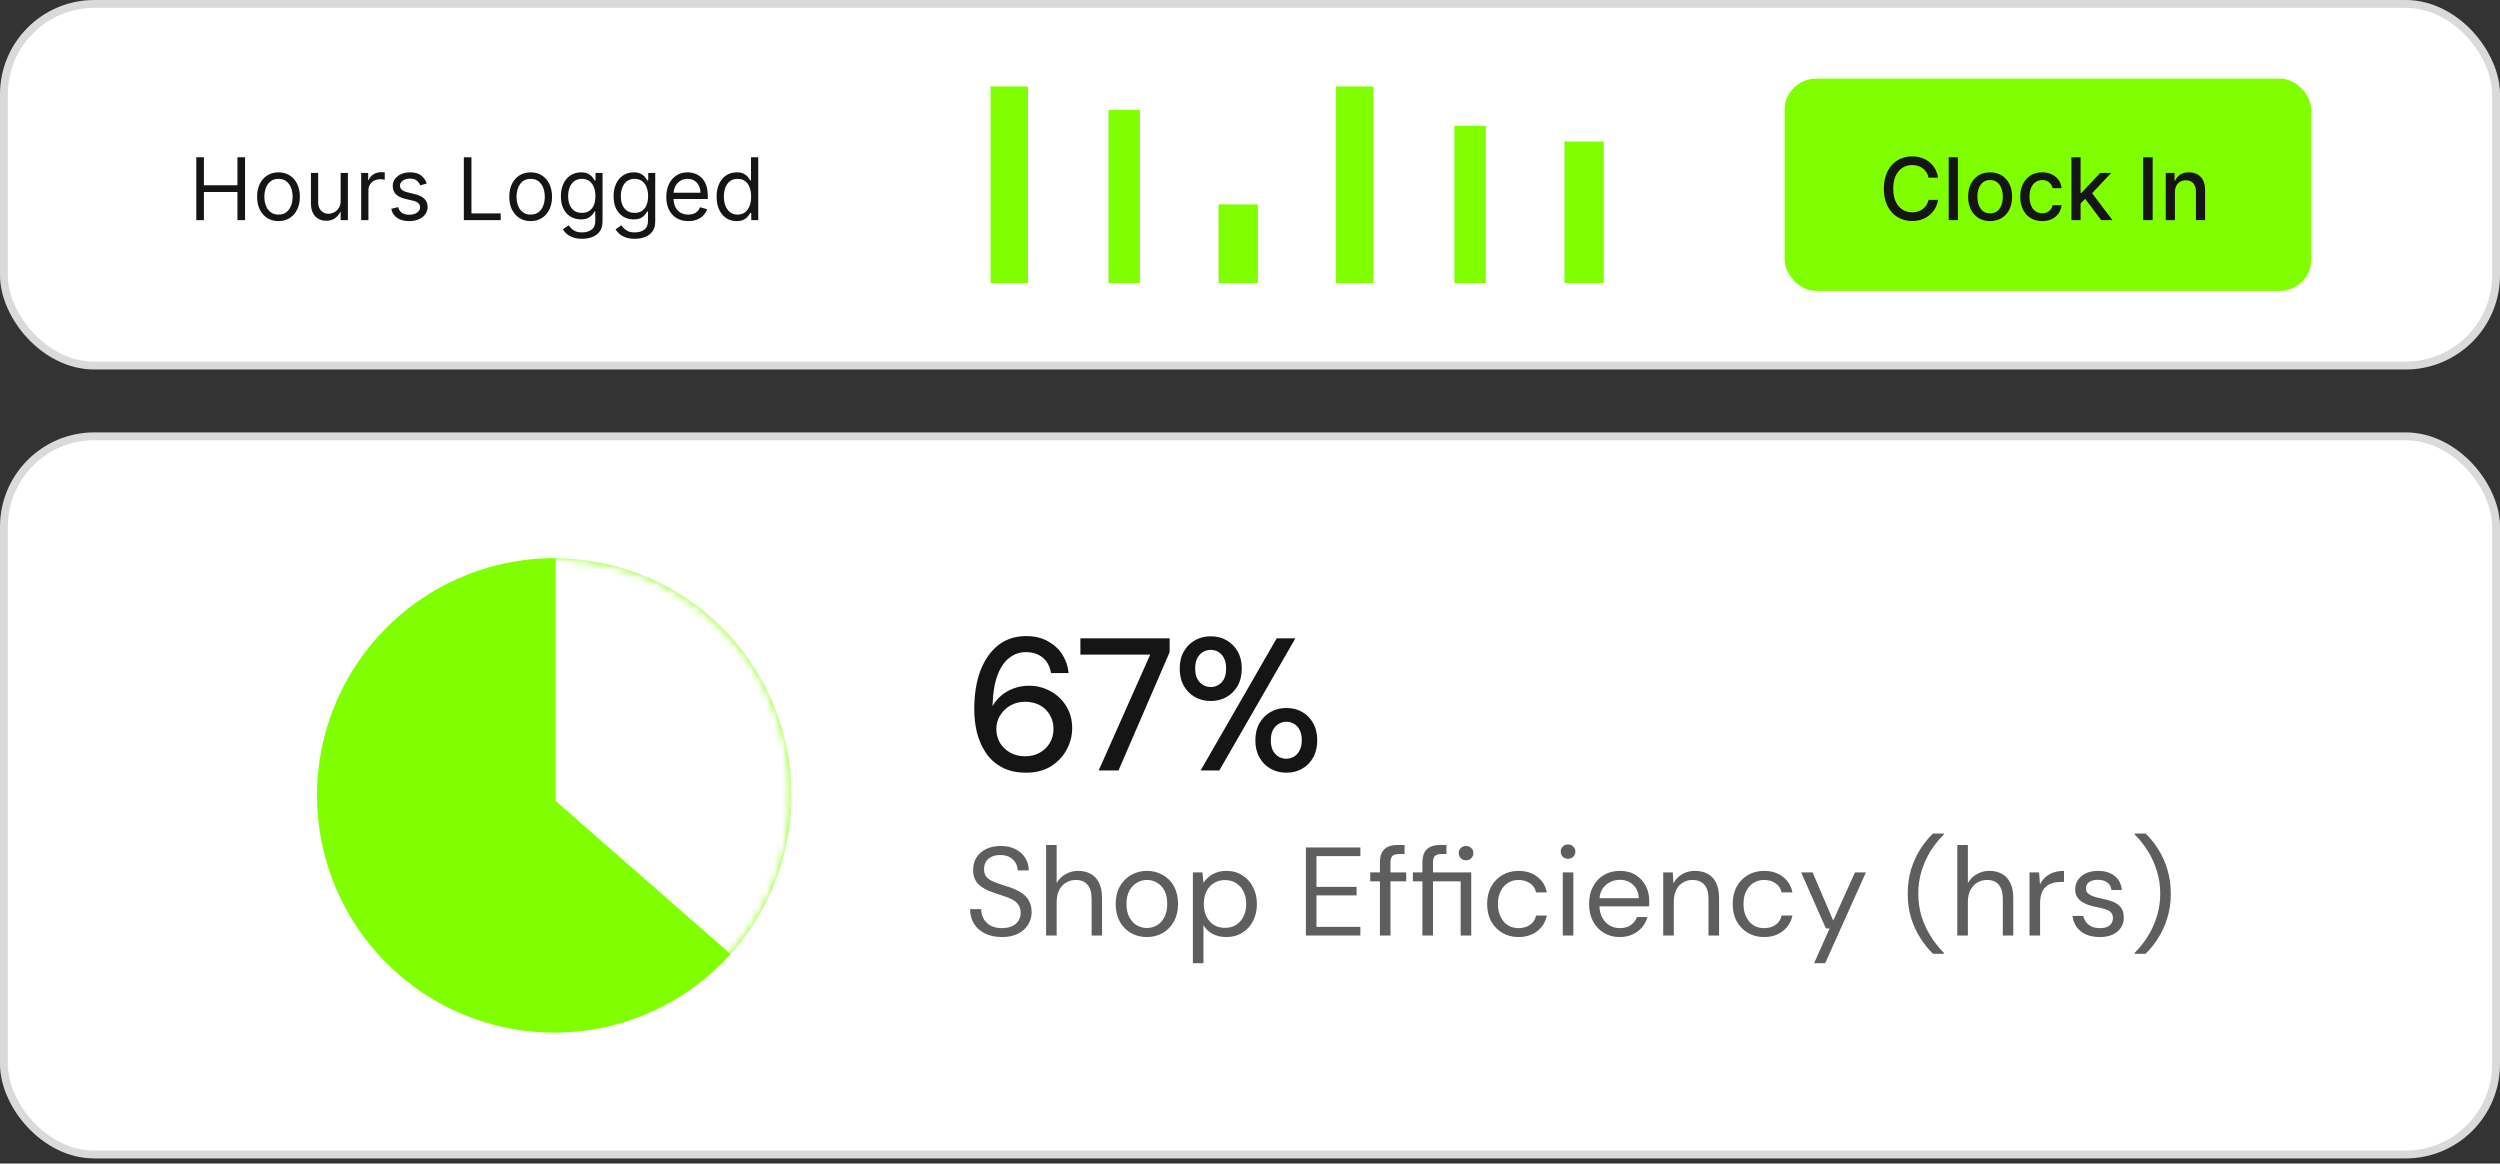
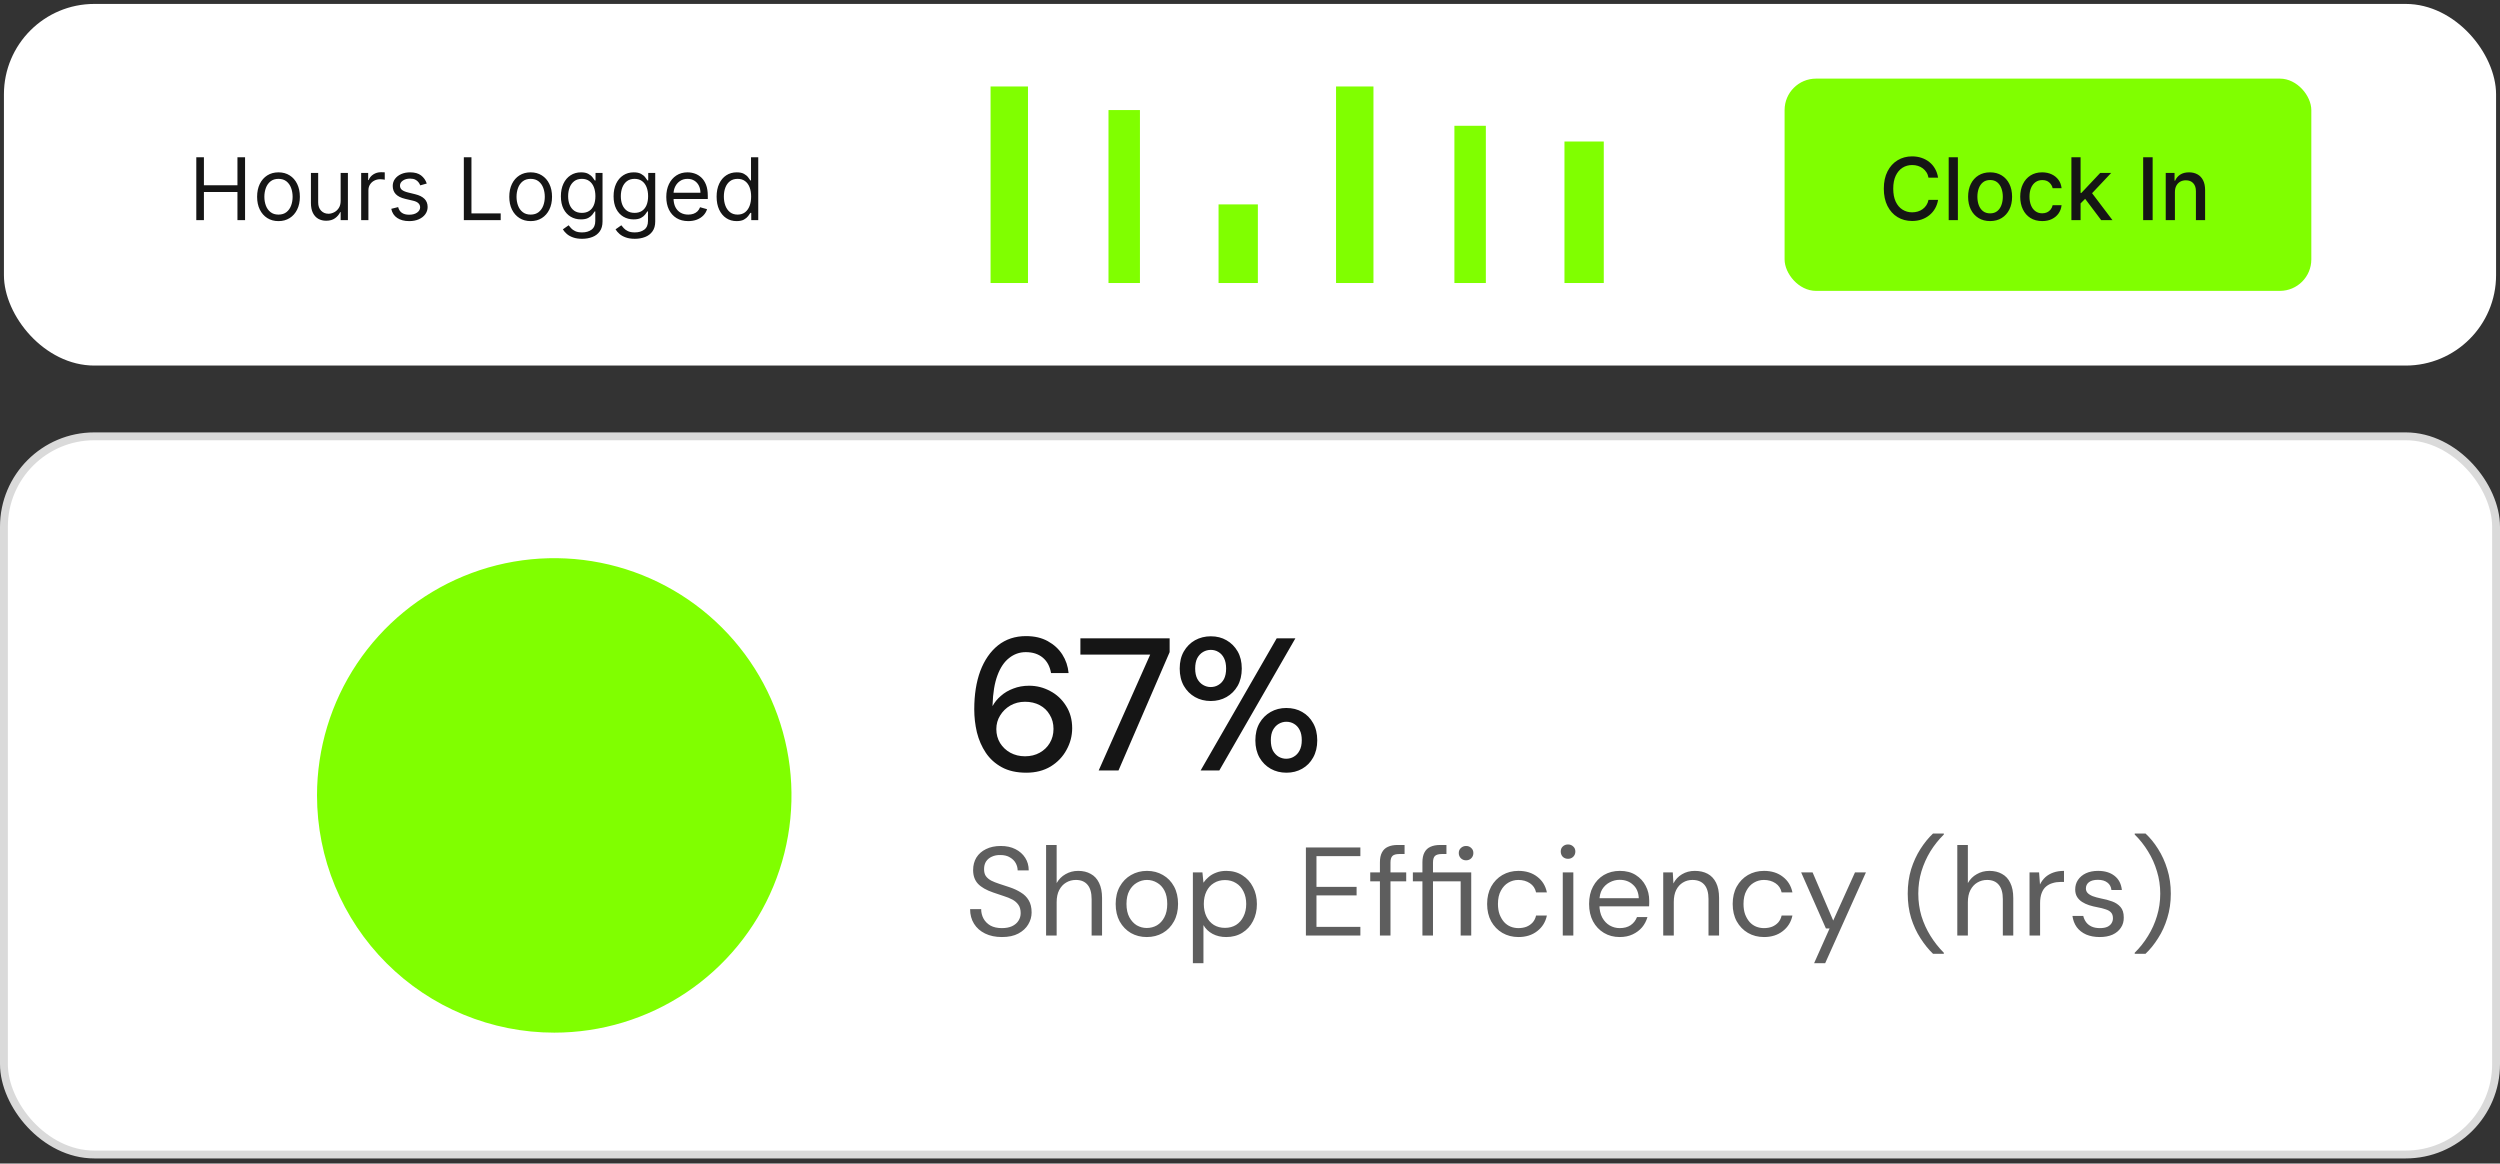
<svg xmlns="http://www.w3.org/2000/svg" width="318" height="148" viewBox="0 0 318 148" fill="none">
  <rect x="0" y="0" width="318" height="148" fill="#333333" stroke="none" />
  <rect x="0.5" y="0.5" width="317" height="46" rx="11.5" fill="white" />
-   <rect x="0.5" y="0.5" width="317" height="46" rx="11.5" stroke="#DADADA" />
  <path d="M24.969 28V20H25.938V23.562H30.203V20H31.172V28H30.203V24.422H25.938V28H24.969ZM35.424 28.125C34.882 28.125 34.407 27.996 33.998 27.738C33.592 27.48 33.274 27.12 33.045 26.656C32.818 26.193 32.705 25.651 32.705 25.031C32.705 24.406 32.818 23.861 33.045 23.395C33.274 22.928 33.592 22.566 33.998 22.309C34.407 22.051 34.882 21.922 35.424 21.922C35.965 21.922 36.44 22.051 36.846 22.309C37.255 22.566 37.572 22.928 37.799 23.395C38.028 23.861 38.143 24.406 38.143 25.031C38.143 25.651 38.028 26.193 37.799 26.656C37.572 27.12 37.255 27.48 36.846 27.738C36.44 27.996 35.965 28.125 35.424 28.125ZM35.424 27.297C35.835 27.297 36.174 27.191 36.44 26.98C36.705 26.77 36.902 26.492 37.029 26.148C37.157 25.805 37.221 25.432 37.221 25.031C37.221 24.63 37.157 24.256 37.029 23.91C36.902 23.564 36.705 23.284 36.44 23.07C36.174 22.857 35.835 22.75 35.424 22.75C35.012 22.75 34.674 22.857 34.408 23.07C34.143 23.284 33.946 23.564 33.818 23.91C33.691 24.256 33.627 24.63 33.627 25.031C33.627 25.432 33.691 25.805 33.818 26.148C33.946 26.492 34.143 26.77 34.408 26.98C34.674 27.191 35.012 27.297 35.424 27.297ZM43.331 25.547V22H44.253V28H43.331V26.984H43.269C43.128 27.289 42.909 27.548 42.612 27.762C42.315 27.973 41.94 28.078 41.487 28.078C41.112 28.078 40.779 27.996 40.487 27.832C40.196 27.665 39.967 27.415 39.8 27.082C39.633 26.746 39.55 26.323 39.55 25.812V22H40.472V25.75C40.472 26.188 40.594 26.537 40.839 26.797C41.086 27.057 41.401 27.188 41.784 27.188C42.013 27.188 42.246 27.129 42.483 27.012C42.723 26.895 42.923 26.715 43.085 26.473C43.249 26.23 43.331 25.922 43.331 25.547ZM45.941 28V22H46.832V22.906H46.895C47.004 22.609 47.202 22.369 47.488 22.184C47.775 21.999 48.098 21.906 48.457 21.906C48.525 21.906 48.609 21.908 48.711 21.91C48.812 21.913 48.889 21.917 48.941 21.922V22.859C48.91 22.852 48.839 22.84 48.727 22.824C48.617 22.806 48.501 22.797 48.379 22.797C48.087 22.797 47.827 22.858 47.598 22.98C47.371 23.1 47.191 23.267 47.059 23.48C46.928 23.691 46.863 23.932 46.863 24.203V28H45.941ZM54.284 23.344L53.456 23.578C53.404 23.44 53.327 23.306 53.226 23.176C53.127 23.043 52.991 22.934 52.819 22.848C52.648 22.762 52.427 22.719 52.159 22.719C51.792 22.719 51.486 22.803 51.241 22.973C50.999 23.139 50.878 23.352 50.878 23.609C50.878 23.838 50.961 24.02 51.128 24.152C51.295 24.285 51.555 24.396 51.909 24.484L52.8 24.703C53.336 24.833 53.736 25.033 53.999 25.301C54.262 25.566 54.394 25.909 54.394 26.328C54.394 26.672 54.295 26.979 54.097 27.25C53.901 27.521 53.628 27.734 53.276 27.891C52.925 28.047 52.516 28.125 52.05 28.125C51.438 28.125 50.931 27.992 50.53 27.727C50.129 27.461 49.875 27.073 49.769 26.562L50.644 26.344C50.727 26.667 50.884 26.909 51.116 27.07C51.351 27.232 51.657 27.312 52.034 27.312C52.464 27.312 52.805 27.221 53.058 27.039C53.313 26.854 53.44 26.633 53.44 26.375C53.44 26.167 53.367 25.992 53.222 25.852C53.076 25.708 52.852 25.602 52.55 25.531L51.55 25.297C51 25.167 50.597 24.965 50.339 24.691C50.084 24.415 49.956 24.07 49.956 23.656C49.956 23.318 50.051 23.018 50.241 22.758C50.434 22.497 50.696 22.293 51.026 22.145C51.36 21.996 51.737 21.922 52.159 21.922C52.753 21.922 53.219 22.052 53.558 22.312C53.899 22.573 54.141 22.917 54.284 23.344ZM59 28V20H59.969V27.141H63.688V28H59ZM67.5 28.125C66.958 28.125 66.483 27.996 66.074 27.738C65.668 27.48 65.35 27.12 65.121 26.656C64.894 26.193 64.781 25.651 64.781 25.031C64.781 24.406 64.894 23.861 65.121 23.395C65.35 22.928 65.668 22.566 66.074 22.309C66.483 22.051 66.958 21.922 67.5 21.922C68.042 21.922 68.516 22.051 68.922 22.309C69.331 22.566 69.648 22.928 69.875 23.395C70.104 23.861 70.219 24.406 70.219 25.031C70.219 25.651 70.104 26.193 69.875 26.656C69.648 27.12 69.331 27.48 68.922 27.738C68.516 27.996 68.042 28.125 67.5 28.125ZM67.5 27.297C67.912 27.297 68.25 27.191 68.516 26.98C68.781 26.77 68.978 26.492 69.106 26.148C69.233 25.805 69.297 25.432 69.297 25.031C69.297 24.63 69.233 24.256 69.106 23.91C68.978 23.564 68.781 23.284 68.516 23.07C68.25 22.857 67.912 22.75 67.5 22.75C67.088 22.75 66.75 22.857 66.484 23.07C66.219 23.284 66.022 23.564 65.894 23.91C65.767 24.256 65.703 24.63 65.703 25.031C65.703 25.432 65.767 25.805 65.894 26.148C66.022 26.492 66.219 26.77 66.484 26.98C66.75 27.191 67.088 27.297 67.5 27.297ZM74.048 30.375C73.603 30.375 73.22 30.318 72.899 30.203C72.579 30.091 72.312 29.943 72.099 29.758C71.888 29.576 71.72 29.38 71.595 29.172L72.329 28.656C72.412 28.766 72.518 28.891 72.645 29.031C72.773 29.174 72.948 29.298 73.169 29.402C73.393 29.509 73.686 29.562 74.048 29.562C74.532 29.562 74.932 29.445 75.247 29.211C75.562 28.977 75.72 28.609 75.72 28.109V26.891H75.642C75.574 27 75.478 27.135 75.353 27.297C75.23 27.456 75.053 27.598 74.821 27.723C74.592 27.845 74.282 27.906 73.892 27.906C73.407 27.906 72.972 27.792 72.587 27.562C72.204 27.333 71.901 27 71.677 26.562C71.455 26.125 71.345 25.594 71.345 24.969C71.345 24.354 71.453 23.819 71.669 23.363C71.885 22.905 72.186 22.551 72.571 22.301C72.957 22.048 73.402 21.922 73.907 21.922C74.298 21.922 74.608 21.987 74.837 22.117C75.069 22.245 75.246 22.391 75.368 22.555C75.493 22.716 75.59 22.849 75.657 22.953H75.751V22H76.642V28.172C76.642 28.688 76.524 29.107 76.29 29.43C76.058 29.755 75.746 29.994 75.353 30.145C74.962 30.298 74.527 30.375 74.048 30.375ZM74.017 27.078C74.386 27.078 74.699 26.994 74.954 26.824C75.209 26.655 75.403 26.412 75.536 26.094C75.669 25.776 75.735 25.396 75.735 24.953C75.735 24.521 75.67 24.139 75.54 23.809C75.41 23.478 75.217 23.219 74.962 23.031C74.707 22.844 74.392 22.75 74.017 22.75C73.626 22.75 73.3 22.849 73.04 23.047C72.782 23.245 72.588 23.51 72.458 23.844C72.33 24.177 72.267 24.547 72.267 24.953C72.267 25.37 72.332 25.738 72.462 26.059C72.595 26.376 72.79 26.626 73.048 26.809C73.308 26.988 73.631 27.078 74.017 27.078ZM80.751 30.375C80.306 30.375 79.923 30.318 79.603 30.203C79.282 30.091 79.015 29.943 78.802 29.758C78.591 29.576 78.423 29.38 78.298 29.172L79.032 28.656C79.116 28.766 79.221 28.891 79.349 29.031C79.476 29.174 79.651 29.298 79.872 29.402C80.096 29.509 80.389 29.562 80.751 29.562C81.235 29.562 81.635 29.445 81.95 29.211C82.265 28.977 82.423 28.609 82.423 28.109V26.891H82.345C82.277 27 82.181 27.135 82.056 27.297C81.933 27.456 81.756 27.598 81.524 27.723C81.295 27.845 80.985 27.906 80.595 27.906C80.11 27.906 79.675 27.792 79.29 27.562C78.907 27.333 78.604 27 78.38 26.562C78.159 26.125 78.048 25.594 78.048 24.969C78.048 24.354 78.156 23.819 78.372 23.363C78.588 22.905 78.889 22.551 79.274 22.301C79.66 22.048 80.105 21.922 80.61 21.922C81.001 21.922 81.311 21.987 81.54 22.117C81.772 22.245 81.949 22.391 82.071 22.555C82.196 22.716 82.293 22.849 82.36 22.953H82.454V22H83.345V28.172C83.345 28.688 83.228 29.107 82.993 29.43C82.761 29.755 82.449 29.994 82.056 30.145C81.665 30.298 81.23 30.375 80.751 30.375ZM80.72 27.078C81.09 27.078 81.402 26.994 81.657 26.824C81.912 26.655 82.106 26.412 82.239 26.094C82.372 25.776 82.439 25.396 82.439 24.953C82.439 24.521 82.373 24.139 82.243 23.809C82.113 23.478 81.92 23.219 81.665 23.031C81.41 22.844 81.095 22.75 80.72 22.75C80.329 22.75 80.004 22.849 79.743 23.047C79.485 23.245 79.291 23.51 79.161 23.844C79.034 24.177 78.97 24.547 78.97 24.953C78.97 25.37 79.035 25.738 79.165 26.059C79.298 26.376 79.493 26.626 79.751 26.809C80.011 26.988 80.334 27.078 80.72 27.078ZM87.548 28.125C86.97 28.125 86.471 27.997 86.052 27.742C85.635 27.484 85.314 27.125 85.087 26.664C84.863 26.201 84.751 25.662 84.751 25.047C84.751 24.432 84.863 23.891 85.087 23.422C85.314 22.951 85.629 22.583 86.032 22.32C86.439 22.055 86.912 21.922 87.454 21.922C87.767 21.922 88.075 21.974 88.38 22.078C88.685 22.182 88.962 22.352 89.212 22.586C89.462 22.818 89.661 23.125 89.81 23.508C89.958 23.891 90.032 24.362 90.032 24.922V25.312H85.407V24.516H89.095C89.095 24.177 89.027 23.875 88.892 23.609C88.759 23.344 88.569 23.134 88.321 22.98C88.076 22.827 87.787 22.75 87.454 22.75C87.087 22.75 86.769 22.841 86.501 23.023C86.235 23.203 86.031 23.438 85.888 23.727C85.745 24.016 85.673 24.326 85.673 24.656V25.188C85.673 25.641 85.751 26.025 85.907 26.34C86.066 26.652 86.286 26.891 86.567 27.055C86.849 27.216 87.175 27.297 87.548 27.297C87.79 27.297 88.009 27.263 88.204 27.195C88.402 27.125 88.573 27.021 88.716 26.883C88.859 26.742 88.97 26.568 89.048 26.359L89.939 26.609C89.845 26.912 89.687 27.177 89.466 27.406C89.245 27.633 88.971 27.81 88.645 27.938C88.32 28.062 87.954 28.125 87.548 28.125ZM93.7 28.125C93.2 28.125 92.759 27.999 92.376 27.746C91.993 27.491 91.694 27.131 91.478 26.668C91.261 26.202 91.153 25.651 91.153 25.016C91.153 24.385 91.261 23.838 91.478 23.375C91.694 22.912 91.995 22.553 92.38 22.301C92.765 22.048 93.211 21.922 93.716 21.922C94.106 21.922 94.415 21.987 94.642 22.117C94.871 22.245 95.045 22.391 95.165 22.555C95.287 22.716 95.382 22.849 95.45 22.953H95.528V20H96.45V28H95.56V27.078H95.45C95.382 27.188 95.286 27.326 95.161 27.492C95.036 27.656 94.858 27.803 94.626 27.934C94.394 28.061 94.086 28.125 93.7 28.125ZM93.825 27.297C94.195 27.297 94.507 27.201 94.763 27.008C95.018 26.812 95.212 26.543 95.345 26.199C95.478 25.853 95.544 25.453 95.544 25C95.544 24.552 95.479 24.16 95.349 23.824C95.218 23.486 95.026 23.223 94.77 23.035C94.515 22.845 94.2 22.75 93.825 22.75C93.435 22.75 93.109 22.85 92.849 23.051C92.591 23.249 92.397 23.518 92.267 23.859C92.139 24.198 92.075 24.578 92.075 25C92.075 25.427 92.14 25.815 92.27 26.164C92.403 26.51 92.599 26.787 92.856 26.992C93.117 27.195 93.44 27.297 93.825 27.297Z" fill="#151515" />
  <rect x="126" y="11" width="4.759" height="25" fill="#80FF00" />
  <rect x="141" y="14" width="4" height="22" fill="#80FF00" />
  <rect x="155" y="26" width="5" height="10" fill="#80FF00" />
  <rect x="169.945" y="11" width="4.759" height="25" fill="#80FF00" />
  <rect x="185" y="16" width="4" height="20" fill="#80FF00" />
  <rect x="199" y="18" width="5" height="18" fill="#80FF00" />
  <rect x="227" y="10" width="67" height="27" rx="4" fill="#80FF00" />
  <path d="M246.523 22.602H245.305C245.258 22.341 245.171 22.112 245.043 21.914C244.915 21.716 244.759 21.548 244.574 21.41C244.389 21.272 244.182 21.168 243.953 21.098C243.727 21.027 243.486 20.992 243.23 20.992C242.77 20.992 242.357 21.108 241.992 21.34C241.63 21.572 241.344 21.912 241.133 22.359C240.924 22.807 240.82 23.354 240.82 24C240.82 24.651 240.924 25.201 241.133 25.648C241.344 26.096 241.632 26.435 241.996 26.664C242.361 26.893 242.771 27.008 243.227 27.008C243.479 27.008 243.719 26.974 243.945 26.906C244.174 26.836 244.382 26.733 244.566 26.598C244.751 26.462 244.908 26.297 245.035 26.102C245.165 25.904 245.255 25.677 245.305 25.422L246.523 25.426C246.458 25.819 246.332 26.181 246.145 26.512C245.96 26.84 245.721 27.124 245.43 27.363C245.141 27.6 244.81 27.784 244.438 27.914C244.065 28.044 243.659 28.109 243.219 28.109C242.526 28.109 241.909 27.945 241.367 27.617C240.826 27.287 240.398 26.814 240.086 26.199C239.776 25.585 239.621 24.852 239.621 24C239.621 23.146 239.777 22.413 240.09 21.801C240.402 21.186 240.829 20.715 241.371 20.387C241.913 20.056 242.529 19.891 243.219 19.891C243.643 19.891 244.039 19.952 244.406 20.074C244.776 20.194 245.108 20.371 245.402 20.605C245.697 20.837 245.94 21.121 246.133 21.457C246.326 21.79 246.456 22.172 246.523 22.602ZM249.042 20V28H247.874V20H249.042ZM253.141 28.121C252.578 28.121 252.087 27.992 251.668 27.734C251.249 27.477 250.923 27.116 250.691 26.652C250.46 26.189 250.344 25.647 250.344 25.027C250.344 24.405 250.46 23.861 250.691 23.395C250.923 22.928 251.249 22.566 251.668 22.309C252.087 22.051 252.578 21.922 253.141 21.922C253.703 21.922 254.194 22.051 254.613 22.309C255.033 22.566 255.358 22.928 255.59 23.395C255.822 23.861 255.938 24.405 255.938 25.027C255.938 25.647 255.822 26.189 255.59 26.652C255.358 27.116 255.033 27.477 254.613 27.734C254.194 27.992 253.703 28.121 253.141 28.121ZM253.145 27.141C253.509 27.141 253.811 27.044 254.051 26.852C254.29 26.659 254.467 26.402 254.582 26.082C254.699 25.762 254.758 25.409 254.758 25.023C254.758 24.641 254.699 24.289 254.582 23.969C254.467 23.646 254.29 23.387 254.051 23.191C253.811 22.996 253.509 22.898 253.145 22.898C252.777 22.898 252.473 22.996 252.23 23.191C251.991 23.387 251.813 23.646 251.695 23.969C251.581 24.289 251.523 24.641 251.523 25.023C251.523 25.409 251.581 25.762 251.695 26.082C251.813 26.402 251.991 26.659 252.23 26.852C252.473 27.044 252.777 27.141 253.145 27.141ZM259.769 28.121C259.188 28.121 258.688 27.99 258.269 27.727C257.852 27.461 257.532 27.095 257.308 26.629C257.084 26.163 256.972 25.629 256.972 25.027C256.972 24.418 257.086 23.88 257.315 23.414C257.545 22.945 257.868 22.579 258.284 22.316C258.701 22.053 259.192 21.922 259.757 21.922C260.213 21.922 260.619 22.006 260.976 22.176C261.332 22.342 261.62 22.577 261.839 22.879C262.06 23.181 262.192 23.534 262.233 23.938H261.097C261.034 23.656 260.891 23.414 260.667 23.211C260.446 23.008 260.149 22.906 259.776 22.906C259.451 22.906 259.166 22.992 258.921 23.164C258.679 23.333 258.49 23.576 258.354 23.891C258.219 24.203 258.151 24.573 258.151 25C258.151 25.438 258.218 25.815 258.351 26.133C258.483 26.451 258.671 26.697 258.913 26.871C259.158 27.046 259.446 27.133 259.776 27.133C259.998 27.133 260.198 27.092 260.378 27.012C260.56 26.928 260.713 26.81 260.835 26.656C260.96 26.503 261.047 26.318 261.097 26.102H262.233C262.192 26.49 262.065 26.836 261.854 27.141C261.644 27.445 261.361 27.685 261.007 27.859C260.655 28.034 260.243 28.121 259.769 28.121ZM264.557 25.965L264.549 24.539H264.752L267.143 22H268.541L265.814 24.891H265.631L264.557 25.965ZM263.482 28V20H264.65V28H263.482ZM267.271 28L265.123 25.148L265.928 24.332L268.705 28H267.271ZM273.817 20V28H272.61V20H273.817ZM276.649 24.438V28H275.481V22H276.603V22.977H276.677C276.815 22.659 277.031 22.404 277.325 22.211C277.622 22.018 277.996 21.922 278.446 21.922C278.855 21.922 279.213 22.008 279.521 22.18C279.828 22.349 280.066 22.602 280.235 22.938C280.405 23.273 280.489 23.689 280.489 24.184V28H279.321V24.324C279.321 23.889 279.208 23.549 278.981 23.305C278.755 23.057 278.444 22.934 278.048 22.934C277.777 22.934 277.536 22.992 277.325 23.109C277.117 23.227 276.951 23.398 276.829 23.625C276.709 23.849 276.649 24.12 276.649 24.438Z" fill="#151515" />
  <rect x="0.5" y="55.5" width="317" height="91.353" rx="11.5" fill="white" />
  <rect x="0.5" y="55.5" width="317" height="91.353" rx="11.5" stroke="#DADADA" />
  <path opacity="0.05" d="M70.053 129.789C86.102 129.789 99.112 116.779 99.112 100.73C99.112 84.681 86.102 71.671 70.053 71.671C54.005 71.671 40.995 84.681 40.995 100.73C40.995 116.779 54.005 129.789 70.053 129.789Z" fill="#4D7CFE" />
  <path d="M40.324 101.176C40.324 95.207 42.093 89.373 45.409 84.41C48.725 79.448 53.438 75.58 58.953 73.296C64.467 71.012 70.534 70.415 76.388 71.579C82.242 72.743 87.619 75.618 91.839 79.838C96.059 84.058 98.933 89.436 100.098 95.289C101.262 101.143 100.664 107.211 98.38 112.725C96.096 118.239 92.228 122.952 87.265 126.268C82.302 129.584 76.468 131.353 70.499 131.353C66.537 131.353 62.613 130.572 58.951 129.056C55.29 127.539 51.964 125.317 49.161 122.514C46.359 119.712 44.137 116.385 42.62 112.724C41.104 109.063 40.323 105.139 40.324 101.176Z" fill="#80FF00" />
  <mask id="mask0_1503_3578" style="mask-type:luminance" maskUnits="userSpaceOnUse" x="40" y="70" width="61" height="62">
    <path d="M40.324 101.176C40.324 95.207 42.093 89.373 45.409 84.41C48.725 79.448 53.438 75.58 58.953 73.296C64.467 71.012 70.534 70.415 76.388 71.579C82.242 72.743 87.619 75.618 91.839 79.838C96.059 84.058 98.933 89.436 100.098 95.289C101.262 101.143 100.664 107.211 98.38 112.725C96.096 118.239 92.228 122.952 87.265 126.268C82.302 129.584 76.468 131.353 70.499 131.353C66.537 131.353 62.613 130.572 58.951 129.056C55.29 127.539 51.964 125.317 49.161 122.514C46.359 119.712 44.137 116.385 42.62 112.724C41.104 109.063 40.323 105.139 40.324 101.176Z" fill="white" />
  </mask>
  <g mask="url(#mask0_1503_3578)">
-     <path d="M70.683 65.532V101.886L94.444 122.686V136.407L110.338 85.632L70.683 65.532Z" fill="white" />
-   </g>
+     </g>
  <path d="M130.549 98.288C129.317 98.288 128.277 98.056 127.429 97.592C126.581 97.128 125.901 96.512 125.389 95.744C124.877 94.976 124.501 94.112 124.261 93.152C124.037 92.192 123.925 91.216 123.925 90.224C123.925 88.368 124.181 86.744 124.693 85.352C125.221 83.96 125.973 82.872 126.949 82.088C127.941 81.304 129.125 80.912 130.501 80.912C131.589 80.912 132.517 81.128 133.285 81.56C134.069 81.992 134.685 82.56 135.133 83.264C135.581 83.968 135.845 84.752 135.925 85.616H133.693C133.549 84.768 133.197 84.112 132.637 83.648C132.077 83.184 131.357 82.952 130.477 82.952C129.693 82.952 128.989 83.2 128.365 83.696C127.741 84.176 127.245 84.912 126.877 85.904C126.509 86.88 126.301 88.136 126.253 89.672C126.253 89.688 126.253 89.712 126.253 89.744C126.253 89.76 126.253 89.784 126.253 89.816C126.509 89.336 126.861 88.904 127.309 88.52C127.757 88.12 128.285 87.808 128.893 87.584C129.501 87.344 130.173 87.224 130.909 87.224C131.853 87.224 132.741 87.448 133.573 87.896C134.405 88.328 135.077 88.952 135.589 89.768C136.117 90.584 136.381 91.536 136.381 92.624C136.381 93.6 136.141 94.52 135.661 95.384C135.197 96.248 134.525 96.952 133.645 97.496C132.765 98.024 131.733 98.288 130.549 98.288ZM130.381 96.2C131.085 96.2 131.709 96.048 132.253 95.744C132.797 95.44 133.221 95.032 133.525 94.52C133.845 93.992 134.005 93.392 134.005 92.72C134.005 92.032 133.845 91.432 133.525 90.92C133.221 90.392 132.797 89.984 132.253 89.696C131.709 89.408 131.085 89.264 130.381 89.264C129.693 89.264 129.069 89.424 128.509 89.744C127.965 90.064 127.533 90.488 127.213 91.016C126.893 91.528 126.733 92.104 126.733 92.744C126.733 93.4 126.893 93.992 127.213 94.52C127.533 95.032 127.965 95.44 128.509 95.744C129.069 96.048 129.693 96.2 130.381 96.2ZM139.754 98L146.306 83.264H137.426V81.2H148.778V82.952L142.274 98H139.754ZM152.722 98L162.394 81.2H164.77L155.098 98H152.722ZM163.642 98.288C162.89 98.288 162.218 98.12 161.626 97.784C161.034 97.448 160.562 96.976 160.21 96.368C159.858 95.744 159.682 95.016 159.682 94.184C159.682 93.32 159.858 92.584 160.21 91.976C160.562 91.368 161.034 90.896 161.626 90.56C162.218 90.224 162.882 90.056 163.618 90.056C164.386 90.056 165.058 90.224 165.634 90.56C166.226 90.896 166.69 91.368 167.026 91.976C167.378 92.584 167.554 93.32 167.554 94.184C167.554 95.016 167.378 95.744 167.026 96.368C166.69 96.976 166.226 97.448 165.634 97.784C165.042 98.12 164.378 98.288 163.642 98.288ZM163.594 96.512C163.962 96.512 164.29 96.424 164.578 96.248C164.882 96.072 165.122 95.816 165.298 95.48C165.49 95.128 165.586 94.688 165.586 94.16C165.586 93.632 165.498 93.2 165.322 92.864C165.146 92.512 164.906 92.248 164.602 92.072C164.314 91.896 163.986 91.808 163.618 91.808C163.282 91.808 162.962 91.896 162.658 92.072C162.354 92.248 162.106 92.512 161.914 92.864C161.738 93.2 161.65 93.632 161.65 94.16C161.65 94.688 161.738 95.128 161.914 95.48C162.106 95.816 162.346 96.072 162.634 96.248C162.938 96.424 163.258 96.512 163.594 96.512ZM154.018 89.168C153.266 89.168 152.594 89 152.002 88.664C151.41 88.328 150.938 87.856 150.586 87.248C150.234 86.624 150.058 85.888 150.058 85.04C150.058 84.192 150.234 83.464 150.586 82.856C150.938 82.248 151.41 81.776 152.002 81.44C152.61 81.104 153.282 80.936 154.018 80.936C154.77 80.936 155.434 81.104 156.01 81.44C156.602 81.776 157.074 82.248 157.426 82.856C157.778 83.464 157.954 84.192 157.954 85.04C157.954 85.888 157.778 86.624 157.426 87.248C157.074 87.856 156.602 88.328 156.01 88.664C155.418 89 154.754 89.168 154.018 89.168ZM153.994 87.392C154.362 87.392 154.69 87.304 154.978 87.128C155.282 86.952 155.522 86.696 155.698 86.36C155.874 86.008 155.962 85.568 155.962 85.04C155.962 84.512 155.874 84.072 155.698 83.72C155.522 83.368 155.282 83.104 154.978 82.928C154.69 82.752 154.37 82.664 154.018 82.664C153.666 82.664 153.338 82.752 153.034 82.928C152.73 83.104 152.482 83.368 152.29 83.72C152.114 84.072 152.026 84.512 152.026 85.04C152.026 85.552 152.114 85.984 152.29 86.336C152.482 86.688 152.73 86.952 153.034 87.128C153.338 87.304 153.658 87.392 153.994 87.392Z" fill="#151515" />
  <path d="M127.445 119.192C126.623 119.192 125.909 119.043 125.301 118.744C124.693 118.445 124.223 118.029 123.893 117.496C123.562 116.963 123.397 116.344 123.397 115.64H124.805C124.805 116.077 124.906 116.483 125.109 116.856C125.311 117.219 125.605 117.512 125.989 117.736C126.383 117.949 126.869 118.056 127.445 118.056C127.946 118.056 128.373 117.976 128.725 117.816C129.087 117.645 129.359 117.416 129.541 117.128C129.733 116.84 129.829 116.515 129.829 116.152C129.829 115.715 129.733 115.363 129.541 115.096C129.349 114.819 129.093 114.595 128.773 114.424C128.453 114.253 128.085 114.104 127.669 113.976C127.253 113.837 126.81 113.688 126.341 113.528C125.466 113.229 124.821 112.861 124.405 112.424C123.989 111.976 123.781 111.395 123.781 110.68C123.781 110.072 123.919 109.539 124.197 109.08C124.485 108.621 124.89 108.264 125.413 108.008C125.946 107.741 126.575 107.608 127.301 107.608C128.015 107.608 128.634 107.741 129.157 108.008C129.69 108.275 130.106 108.643 130.405 109.112C130.703 109.571 130.853 110.104 130.853 110.712H129.445C129.445 110.403 129.365 110.099 129.205 109.8C129.045 109.501 128.799 109.256 128.469 109.064C128.149 108.861 127.743 108.76 127.253 108.76C126.847 108.749 126.485 108.819 126.165 108.968C125.855 109.107 125.61 109.309 125.429 109.576C125.258 109.843 125.173 110.168 125.173 110.552C125.173 110.915 125.247 111.208 125.397 111.432C125.557 111.656 125.781 111.848 126.069 112.008C126.367 112.157 126.714 112.296 127.109 112.424C127.503 112.552 127.941 112.696 128.421 112.856C128.965 113.037 129.445 113.261 129.861 113.528C130.287 113.784 130.618 114.115 130.853 114.52C131.098 114.925 131.221 115.443 131.221 116.072C131.221 116.605 131.077 117.112 130.789 117.592C130.511 118.061 130.095 118.445 129.541 118.744C128.986 119.043 128.287 119.192 127.445 119.192ZM133.062 119V107.48H134.406V112.328C134.683 111.837 135.062 111.459 135.542 111.192C136.022 110.915 136.555 110.776 137.142 110.776C137.76 110.776 138.294 110.904 138.742 111.16C139.2 111.405 139.552 111.784 139.798 112.296C140.054 112.808 140.182 113.453 140.182 114.232V119H138.854V114.376C138.854 113.565 138.683 112.957 138.342 112.552C138 112.136 137.504 111.928 136.854 111.928C136.395 111.928 135.979 112.04 135.606 112.264C135.243 112.477 134.95 112.797 134.726 113.224C134.512 113.64 134.406 114.152 134.406 114.76V119H133.062ZM145.865 119.192C145.119 119.192 144.447 119.021 143.849 118.68C143.252 118.328 142.777 117.837 142.425 117.208C142.084 116.579 141.913 115.837 141.913 114.984C141.913 114.131 142.089 113.389 142.441 112.76C142.793 112.131 143.268 111.645 143.865 111.304C144.473 110.952 145.151 110.776 145.897 110.776C146.655 110.776 147.332 110.952 147.929 111.304C148.527 111.645 148.996 112.131 149.337 112.76C149.679 113.389 149.849 114.131 149.849 114.984C149.849 115.837 149.673 116.579 149.321 117.208C148.98 117.837 148.505 118.328 147.897 118.68C147.3 119.021 146.623 119.192 145.865 119.192ZM145.865 118.04C146.335 118.04 146.767 117.928 147.161 117.704C147.556 117.469 147.871 117.128 148.105 116.68C148.351 116.221 148.473 115.656 148.473 114.984C148.473 114.301 148.356 113.736 148.121 113.288C147.887 112.84 147.572 112.504 147.177 112.28C146.783 112.045 146.356 111.928 145.897 111.928C145.449 111.928 145.023 112.045 144.617 112.28C144.223 112.504 143.903 112.84 143.657 113.288C143.412 113.736 143.289 114.301 143.289 114.984C143.289 115.656 143.412 116.221 143.657 116.68C143.903 117.128 144.217 117.469 144.601 117.704C144.996 117.928 145.417 118.04 145.865 118.04ZM151.734 122.52V110.968H152.95L153.078 112.28C153.248 112.024 153.467 111.784 153.734 111.56C154 111.325 154.32 111.139 154.694 111C155.067 110.851 155.499 110.776 155.99 110.776C156.768 110.776 157.446 110.963 158.022 111.336C158.608 111.699 159.062 112.2 159.382 112.84C159.712 113.469 159.878 114.189 159.878 115C159.878 115.811 159.712 116.531 159.382 117.16C159.062 117.789 158.608 118.285 158.022 118.648C157.435 119.011 156.752 119.192 155.974 119.192C155.323 119.192 154.747 119.059 154.246 118.792C153.744 118.525 153.355 118.152 153.078 117.672V122.52H151.734ZM155.814 118.024C156.347 118.024 156.816 117.901 157.222 117.656C157.627 117.4 157.942 117.043 158.166 116.584C158.4 116.125 158.518 115.592 158.518 114.984C158.518 114.376 158.4 113.843 158.166 113.384C157.942 112.925 157.627 112.573 157.222 112.328C156.816 112.072 156.347 111.944 155.814 111.944C155.28 111.944 154.811 112.072 154.406 112.328C154 112.573 153.686 112.925 153.462 113.384C153.238 113.843 153.126 114.376 153.126 114.984C153.126 115.592 153.238 116.125 153.462 116.584C153.686 117.043 154 117.4 154.406 117.656C154.811 117.901 155.28 118.024 155.814 118.024ZM166.111 119V107.8H173.039V108.904H167.455V112.808H172.559V113.896H167.455V117.896H173.039V119H166.111ZM175.526 119V109.688C175.526 109.176 175.611 108.76 175.782 108.44C175.952 108.109 176.203 107.869 176.534 107.72C176.875 107.56 177.291 107.48 177.782 107.48H178.662V108.632H177.99C177.584 108.632 177.296 108.712 177.126 108.872C176.955 109.032 176.87 109.315 176.87 109.72V119H175.526ZM174.294 112.104V110.968H178.87V112.104H174.294ZM180.932 119V112.104H179.716V110.968H180.932V109.688C180.932 109.176 181.017 108.76 181.188 108.44C181.358 108.109 181.609 107.869 181.94 107.72C182.281 107.56 182.697 107.48 183.188 107.48H183.988V108.632H183.396C183.001 108.632 182.713 108.712 182.532 108.872C182.361 109.032 182.276 109.315 182.276 109.72V110.968H187.14V119H185.796V112.104H182.276V119H180.932ZM186.484 109.432C186.228 109.432 186.009 109.347 185.828 109.176C185.646 108.995 185.556 108.771 185.556 108.504C185.556 108.237 185.646 108.024 185.828 107.864C186.009 107.693 186.228 107.608 186.484 107.608C186.75 107.608 186.969 107.693 187.14 107.864C187.321 108.024 187.412 108.237 187.412 108.504C187.412 108.771 187.321 108.995 187.14 109.176C186.969 109.347 186.75 109.432 186.484 109.432ZM193.147 119.192C192.39 119.192 191.707 119.016 191.099 118.664C190.502 118.312 190.027 117.821 189.675 117.192C189.334 116.563 189.163 115.827 189.163 114.984C189.163 114.141 189.334 113.405 189.675 112.776C190.027 112.147 190.502 111.656 191.099 111.304C191.707 110.952 192.39 110.776 193.147 110.776C194.107 110.776 194.907 111.027 195.547 111.528C196.187 112.019 196.593 112.68 196.763 113.512H195.387C195.281 113.011 195.019 112.621 194.603 112.344C194.187 112.067 193.697 111.928 193.131 111.928C192.673 111.928 192.246 112.045 191.851 112.28C191.467 112.504 191.153 112.845 190.907 113.304C190.662 113.752 190.539 114.312 190.539 114.984C190.539 115.485 190.609 115.928 190.747 116.312C190.897 116.696 191.089 117.021 191.323 117.288C191.558 117.544 191.83 117.736 192.139 117.864C192.459 117.992 192.79 118.056 193.131 118.056C193.515 118.056 193.862 117.997 194.171 117.88C194.481 117.752 194.742 117.571 194.955 117.336C195.169 117.091 195.313 116.797 195.387 116.456H196.763C196.593 117.277 196.182 117.939 195.531 118.44C194.891 118.941 194.097 119.192 193.147 119.192ZM198.784 119V110.968H200.128V119H198.784ZM199.456 109.24C199.189 109.24 198.965 109.155 198.784 108.984C198.613 108.803 198.528 108.579 198.528 108.312C198.528 108.045 198.613 107.832 198.784 107.672C198.965 107.501 199.189 107.416 199.456 107.416C199.712 107.416 199.931 107.501 200.112 107.672C200.293 107.832 200.384 108.045 200.384 108.312C200.384 108.579 200.293 108.803 200.112 108.984C199.931 109.155 199.712 109.24 199.456 109.24ZM206.02 119.192C205.273 119.192 204.607 119.016 204.02 118.664C203.433 118.312 202.969 117.821 202.628 117.192C202.297 116.563 202.132 115.827 202.132 114.984C202.132 114.131 202.297 113.395 202.628 112.776C202.959 112.147 203.417 111.656 204.004 111.304C204.601 110.952 205.284 110.776 206.052 110.776C206.841 110.776 207.513 110.952 208.068 111.304C208.623 111.656 209.044 112.115 209.332 112.68C209.631 113.245 209.78 113.869 209.78 114.552C209.78 114.659 209.78 114.771 209.78 114.888C209.78 115.005 209.775 115.139 209.764 115.288H203.14V114.248H208.452C208.42 113.512 208.175 112.941 207.716 112.536C207.268 112.12 206.703 111.912 206.02 111.912C205.572 111.912 205.151 112.019 204.756 112.232C204.361 112.435 204.041 112.733 203.796 113.128C203.561 113.523 203.444 114.019 203.444 114.616V115.064C203.444 115.725 203.567 116.28 203.812 116.728C204.057 117.165 204.372 117.496 204.756 117.72C205.151 117.944 205.572 118.056 206.02 118.056C206.585 118.056 207.049 117.933 207.412 117.688C207.785 117.432 208.057 117.085 208.228 116.648H209.556C209.417 117.139 209.188 117.576 208.868 117.96C208.548 118.333 208.148 118.632 207.668 118.856C207.199 119.08 206.649 119.192 206.02 119.192ZM211.562 119V110.968H212.778L212.858 112.376C213.114 111.875 213.476 111.485 213.946 111.208C214.426 110.92 214.97 110.776 215.578 110.776C216.207 110.776 216.751 110.899 217.21 111.144C217.668 111.389 218.026 111.768 218.282 112.28C218.538 112.792 218.666 113.437 218.666 114.216V119H217.322V114.36C217.322 113.549 217.146 112.941 216.794 112.536C216.442 112.131 215.935 111.928 215.274 111.928C214.826 111.928 214.42 112.04 214.058 112.264C213.706 112.477 213.423 112.792 213.21 113.208C213.007 113.624 212.906 114.131 212.906 114.728V119H211.562ZM224.382 119.192C223.624 119.192 222.942 119.016 222.334 118.664C221.736 118.312 221.262 117.821 220.91 117.192C220.568 116.563 220.398 115.827 220.398 114.984C220.398 114.141 220.568 113.405 220.91 112.776C221.262 112.147 221.736 111.656 222.334 111.304C222.942 110.952 223.624 110.776 224.382 110.776C225.342 110.776 226.142 111.027 226.782 111.528C227.422 112.019 227.827 112.68 227.998 113.512H226.622C226.515 113.011 226.254 112.621 225.838 112.344C225.422 112.067 224.931 111.928 224.366 111.928C223.907 111.928 223.48 112.045 223.086 112.28C222.702 112.504 222.387 112.845 222.142 113.304C221.896 113.752 221.774 114.312 221.774 114.984C221.774 115.485 221.843 115.928 221.982 116.312C222.131 116.696 222.323 117.021 222.558 117.288C222.792 117.544 223.064 117.736 223.374 117.864C223.694 117.992 224.024 118.056 224.366 118.056C224.75 118.056 225.096 117.997 225.406 117.88C225.715 117.752 225.976 117.571 226.19 117.336C226.403 117.091 226.547 116.797 226.622 116.456H227.998C227.827 117.277 227.416 117.939 226.766 118.44C226.126 118.941 225.331 119.192 224.382 119.192ZM230.754 122.52L232.722 118.104H232.258L229.106 110.968H230.562L233.186 117.096L235.954 110.968H237.346L232.162 122.52H230.754ZM245.879 121.32C245.303 120.765 244.77 120.104 244.279 119.336C243.788 118.579 243.394 117.725 243.095 116.776C242.807 115.827 242.663 114.792 242.663 113.672C242.663 112.552 242.807 111.517 243.095 110.568C243.394 109.619 243.788 108.76 244.279 107.992C244.77 107.224 245.303 106.568 245.879 106.024H247.255V106.152C246.604 106.792 246.034 107.507 245.543 108.296C245.063 109.085 244.684 109.933 244.407 110.84C244.14 111.736 244.007 112.68 244.007 113.672C244.007 114.664 244.14 115.613 244.407 116.52C244.684 117.416 245.068 118.259 245.559 119.048C246.05 119.837 246.615 120.552 247.255 121.192V121.32H245.879ZM248.968 119V107.48H250.312V112.328C250.589 111.837 250.968 111.459 251.448 111.192C251.928 110.915 252.461 110.776 253.048 110.776C253.667 110.776 254.2 110.904 254.648 111.16C255.107 111.405 255.459 111.784 255.704 112.296C255.96 112.808 256.088 113.453 256.088 114.232V119H254.76V114.376C254.76 113.565 254.589 112.957 254.248 112.552C253.907 112.136 253.411 111.928 252.76 111.928C252.301 111.928 251.885 112.04 251.512 112.264C251.149 112.477 250.856 112.797 250.632 113.224C250.419 113.64 250.312 114.152 250.312 114.76V119H248.968ZM258.156 119V110.968H259.372L259.484 112.504C259.665 112.141 259.894 111.832 260.172 111.576C260.46 111.32 260.801 111.123 261.196 110.984C261.59 110.845 262.038 110.776 262.54 110.776V112.184H262.076C261.734 112.184 261.409 112.232 261.1 112.328C260.79 112.413 260.513 112.557 260.268 112.76C260.033 112.952 259.846 113.224 259.708 113.576C259.569 113.928 259.5 114.36 259.5 114.872V119H258.156ZM267.086 119.192C266.435 119.192 265.859 119.085 265.358 118.872C264.857 118.648 264.457 118.333 264.158 117.928C263.87 117.523 263.689 117.048 263.614 116.504H264.99C265.054 116.781 265.171 117.043 265.342 117.288C265.513 117.523 265.742 117.709 266.03 117.848C266.329 117.987 266.686 118.056 267.102 118.056C267.486 118.056 267.801 118.003 268.046 117.896C268.291 117.779 268.473 117.624 268.59 117.432C268.707 117.24 268.766 117.032 268.766 116.808C268.766 116.488 268.686 116.243 268.526 116.072C268.377 115.901 268.153 115.768 267.854 115.672C267.555 115.565 267.198 115.475 266.782 115.4C266.43 115.336 266.083 115.251 265.742 115.144C265.411 115.037 265.113 114.899 264.846 114.728C264.579 114.557 264.366 114.344 264.206 114.088C264.046 113.821 263.966 113.507 263.966 113.144C263.966 112.685 264.083 112.28 264.318 111.928C264.563 111.565 264.899 111.283 265.326 111.08C265.763 110.877 266.281 110.776 266.878 110.776C267.731 110.776 268.425 110.984 268.958 111.4C269.502 111.816 269.817 112.419 269.902 113.208H268.574C268.531 112.803 268.361 112.488 268.062 112.264C267.763 112.029 267.363 111.912 266.862 111.912C266.361 111.912 265.977 112.013 265.71 112.216C265.454 112.419 265.326 112.685 265.326 113.016C265.326 113.229 265.395 113.416 265.534 113.576C265.683 113.736 265.902 113.875 266.19 113.992C266.478 114.099 266.825 114.195 267.23 114.28C267.753 114.376 268.233 114.504 268.67 114.664C269.107 114.824 269.459 115.059 269.726 115.368C270.003 115.677 270.142 116.12 270.142 116.696C270.153 117.197 270.03 117.635 269.774 118.008C269.529 118.381 269.177 118.675 268.718 118.888C268.259 119.091 267.715 119.192 267.086 119.192ZM272.911 121.32H271.535V121.192C272.185 120.552 272.751 119.837 273.231 119.048C273.721 118.259 274.1 117.416 274.367 116.52C274.644 115.613 274.783 114.664 274.783 113.672C274.783 112.68 274.644 111.736 274.367 110.84C274.1 109.933 273.721 109.085 273.231 108.296C272.751 107.507 272.185 106.792 271.535 106.152V106.024H272.911C273.497 106.568 274.031 107.224 274.511 107.992C275.001 108.76 275.391 109.619 275.679 110.568C275.977 111.517 276.127 112.552 276.127 113.672C276.127 114.792 275.977 115.827 275.679 116.776C275.391 117.725 275.001 118.579 274.511 119.336C274.031 120.104 273.497 120.765 272.911 121.32Z" fill="#5E5E5E" />
</svg>